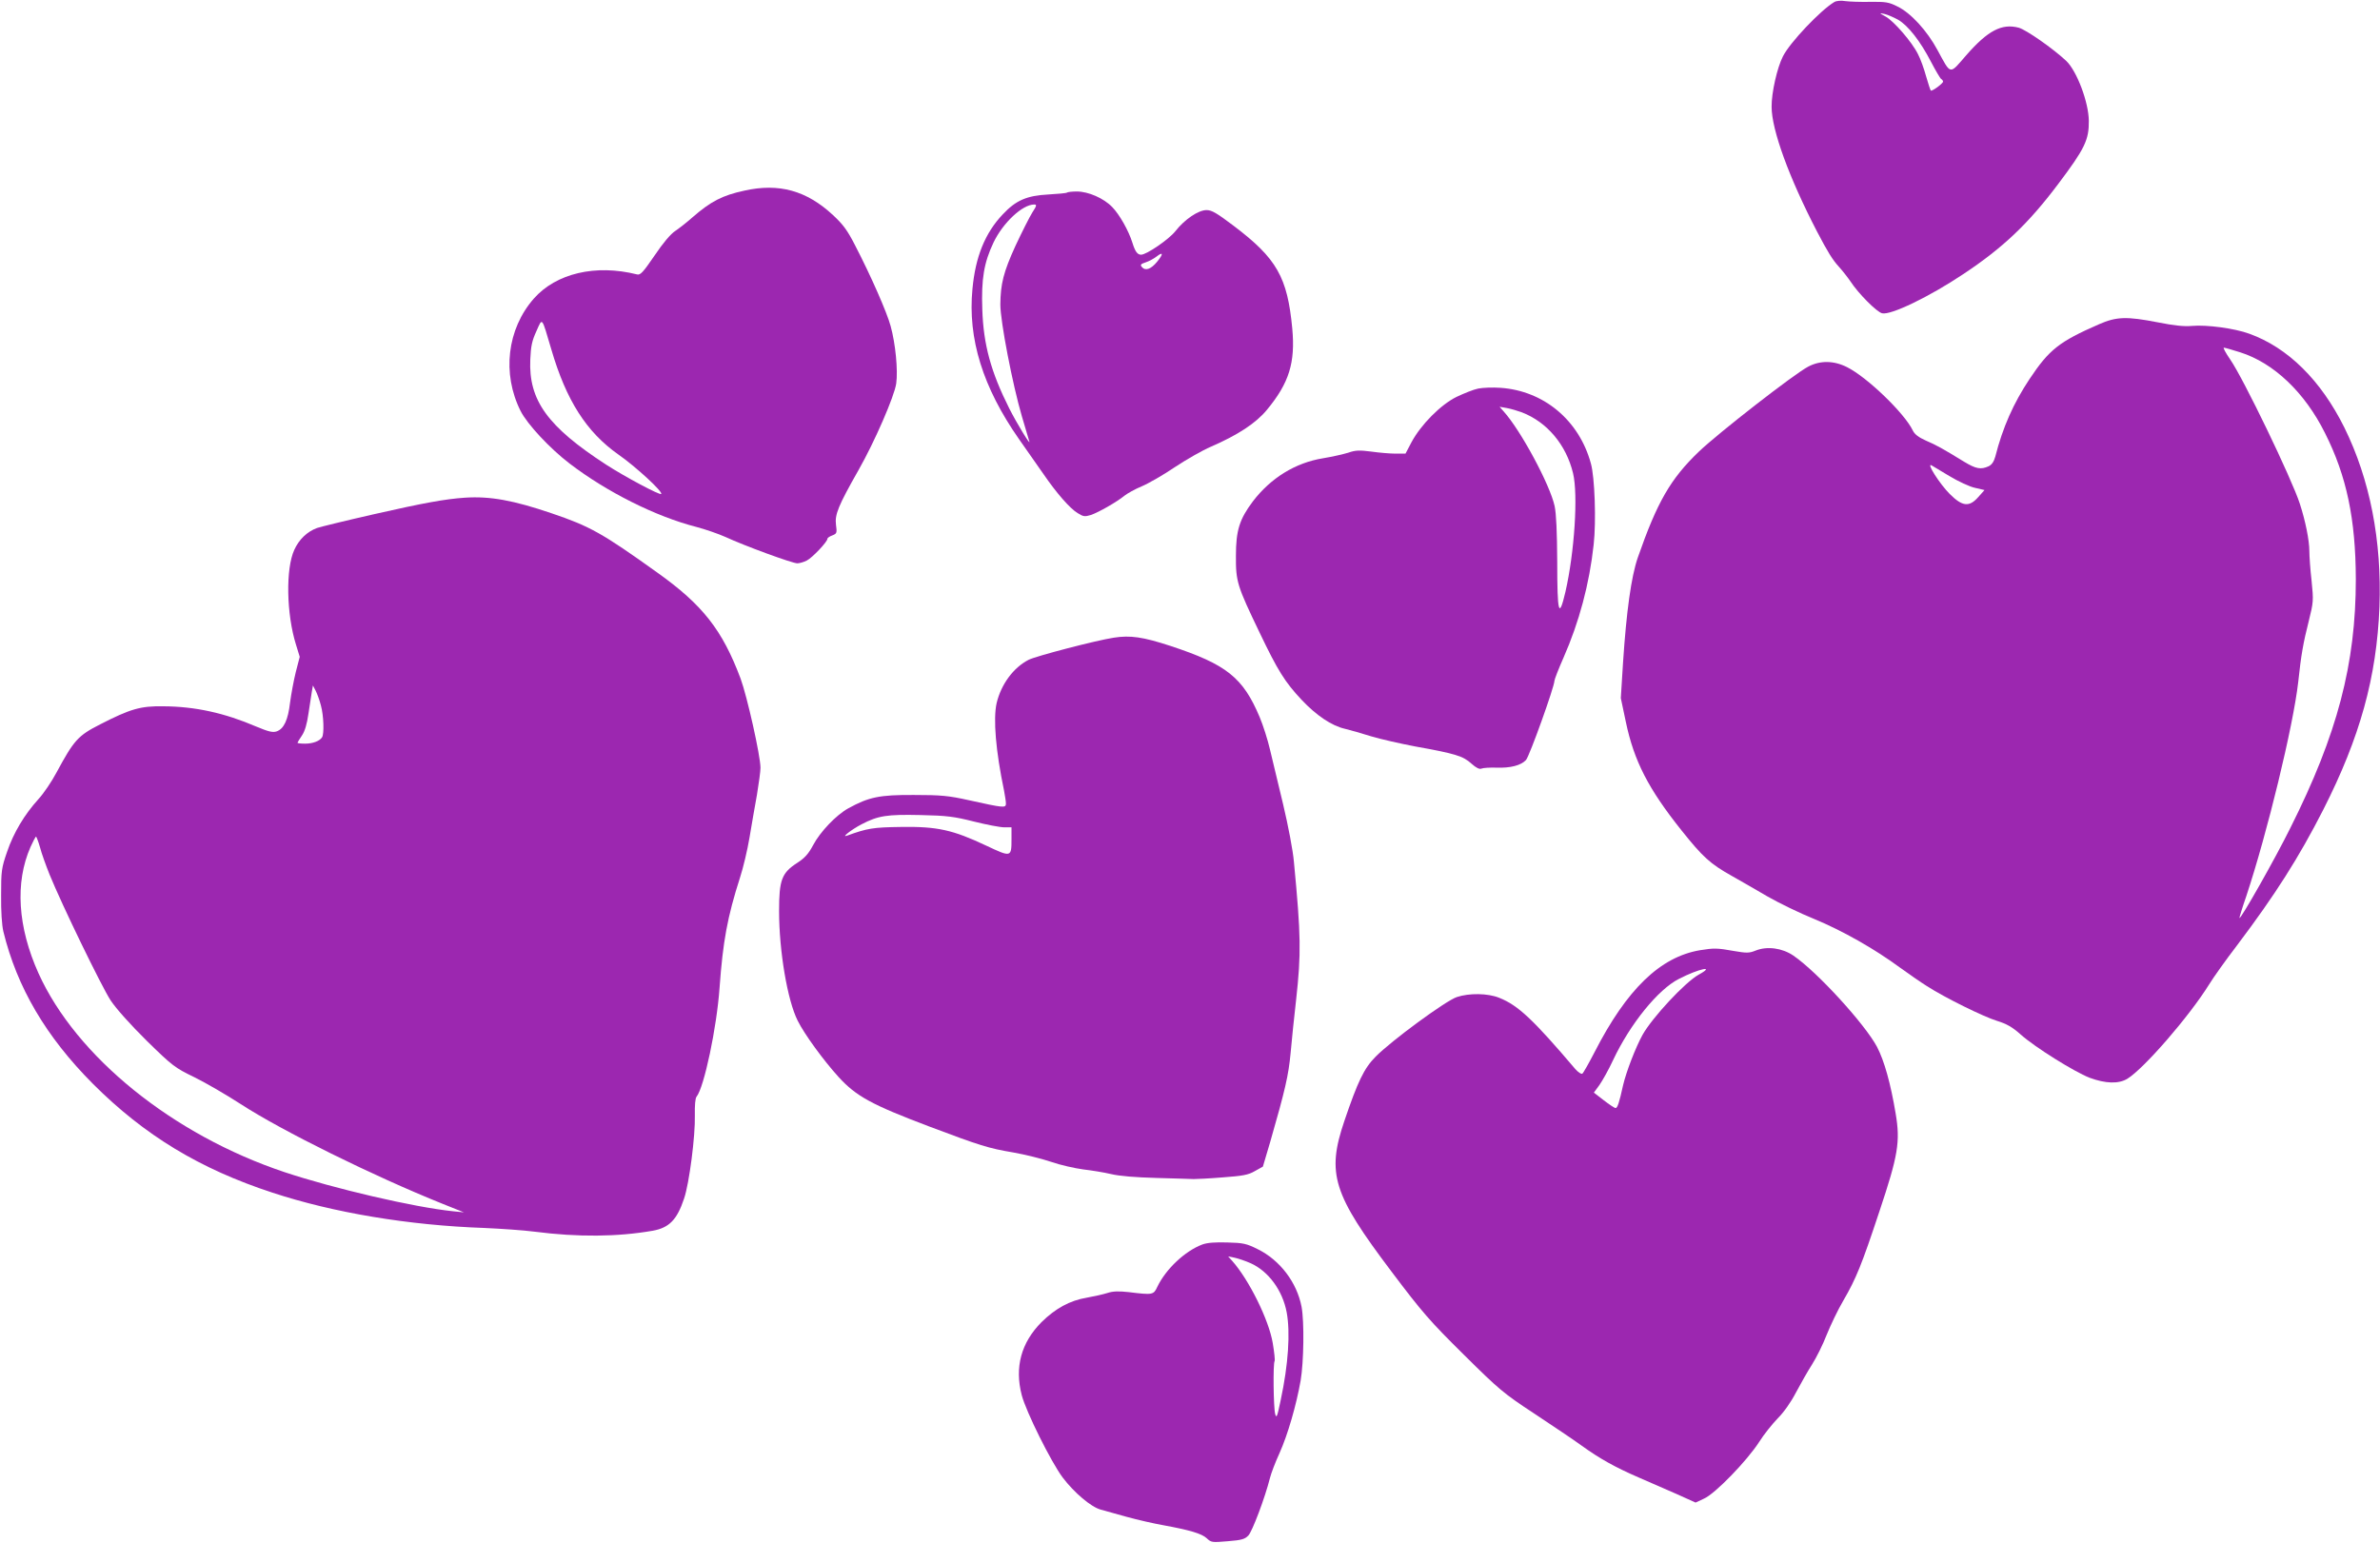
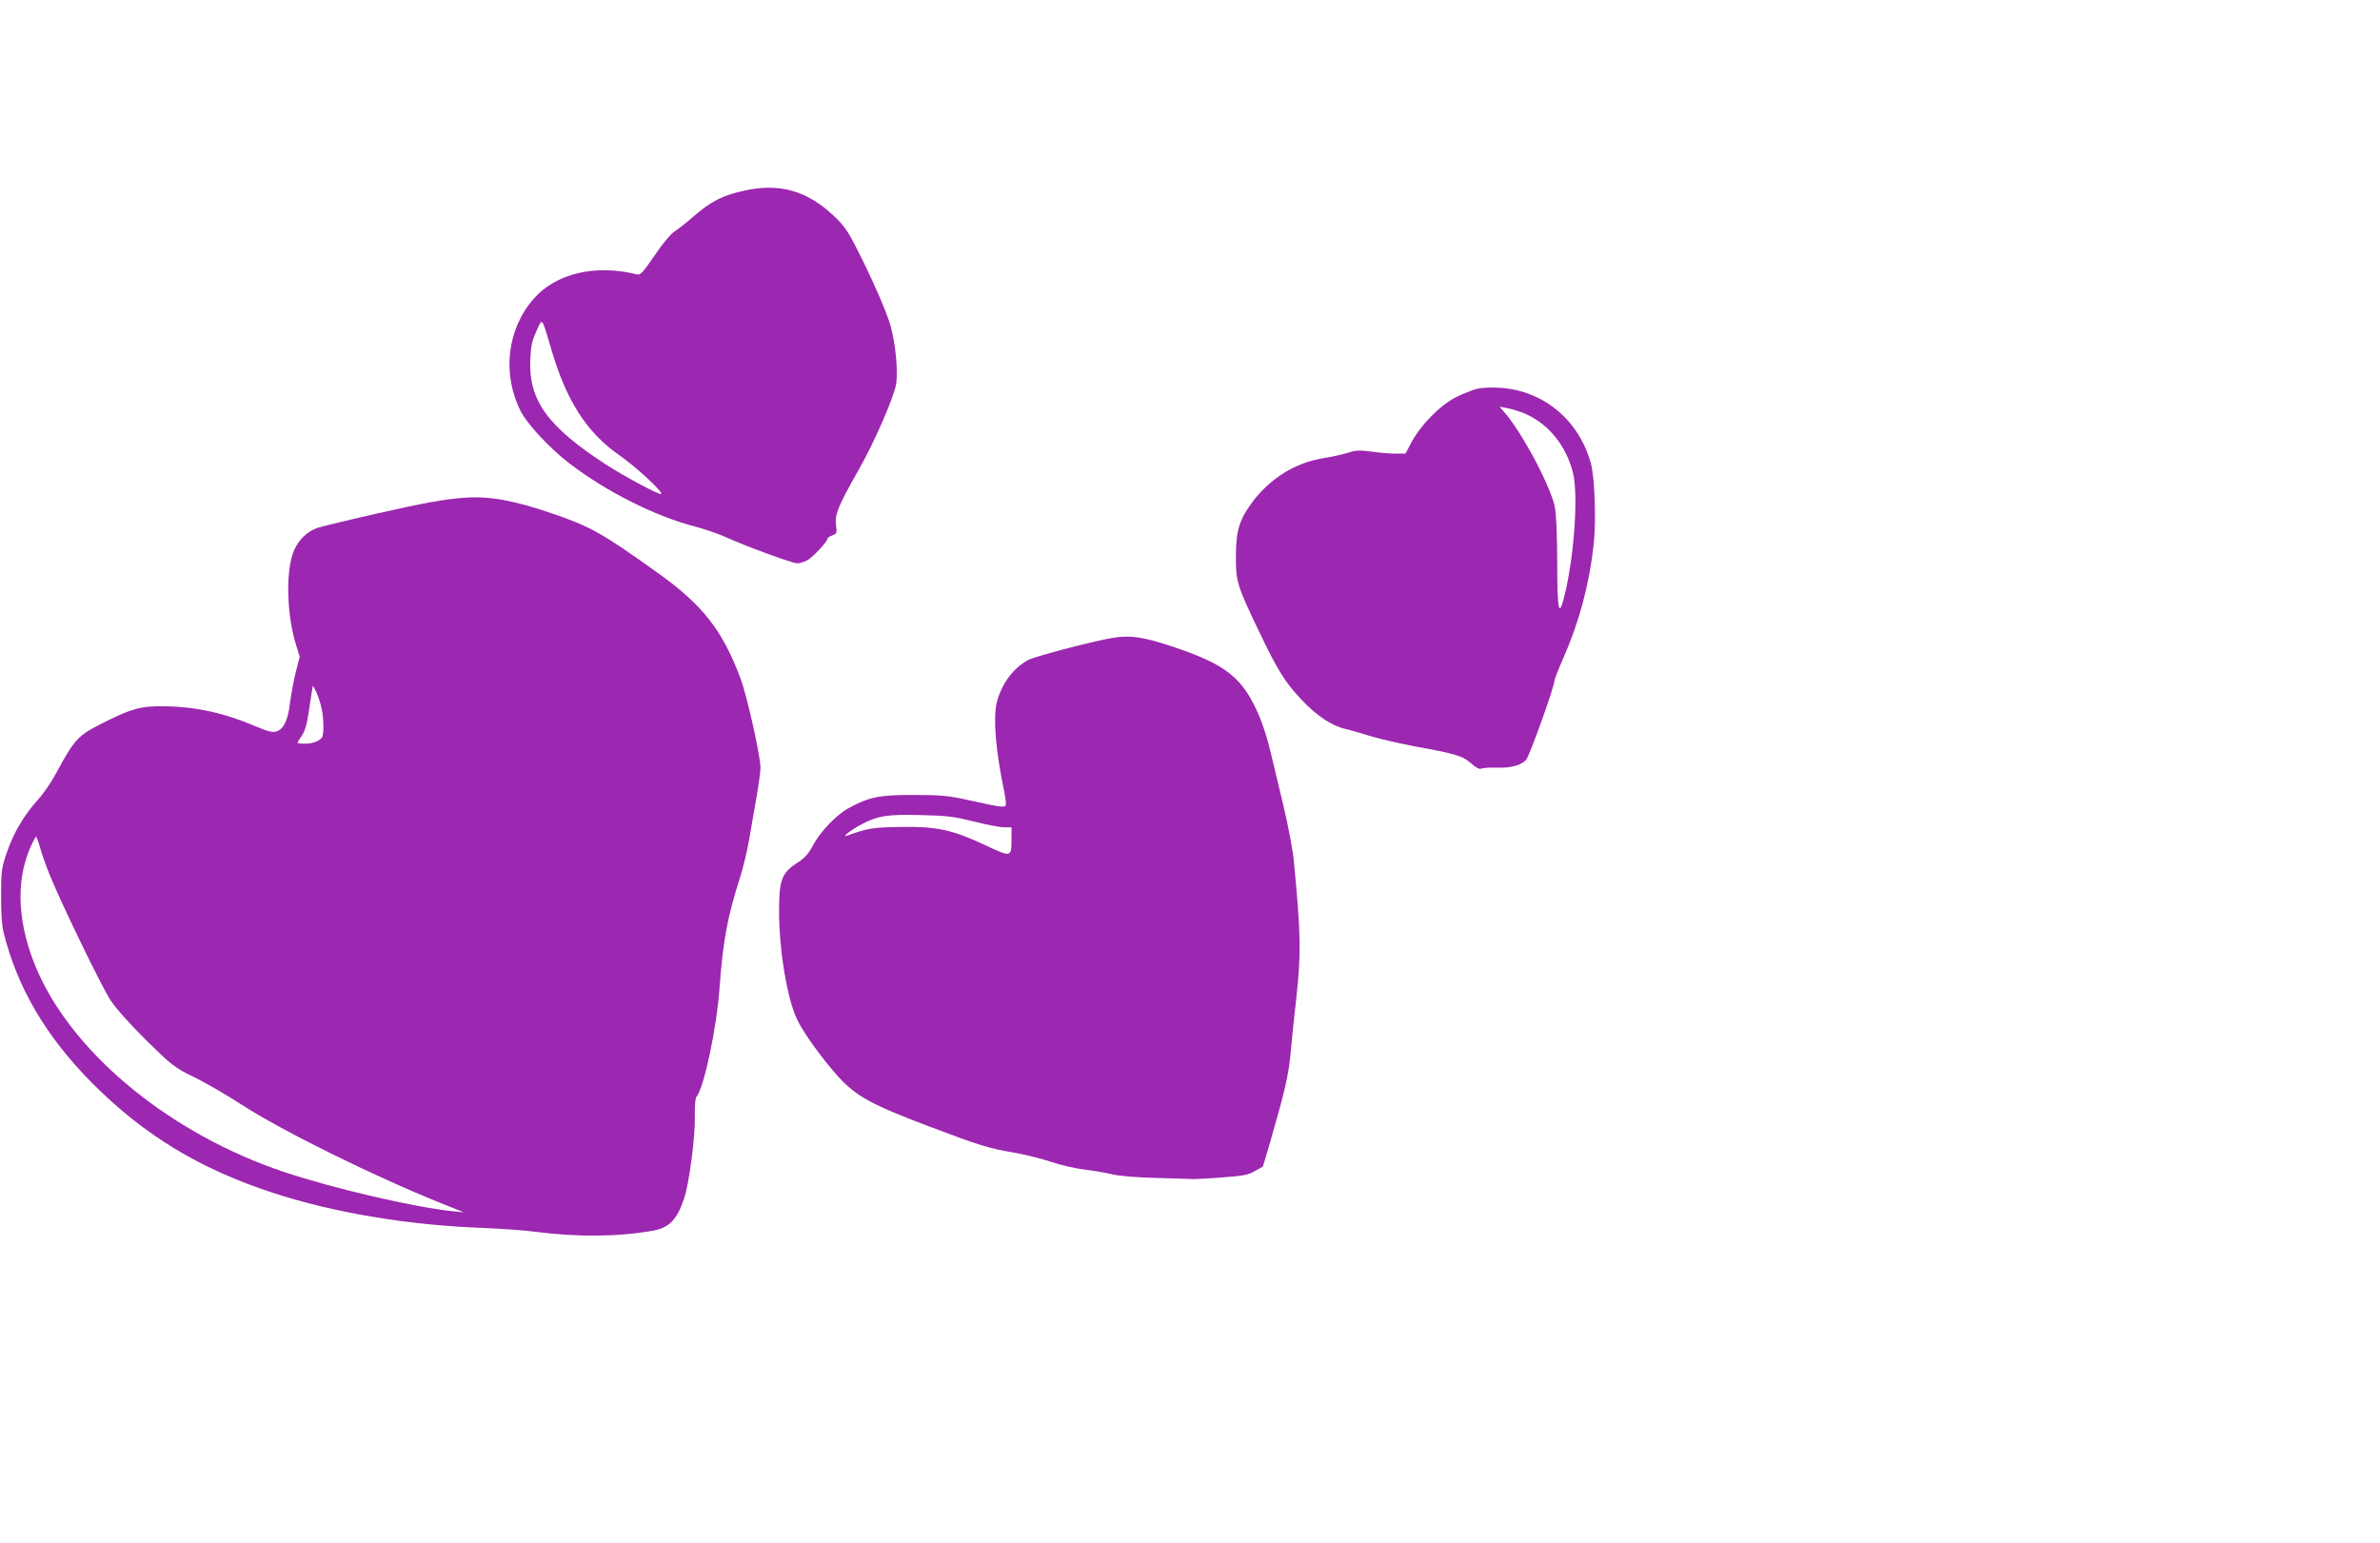
<svg xmlns="http://www.w3.org/2000/svg" version="1.0" width="1280pt" height="830pt" viewBox="0 0 1280 830" preserveAspectRatio="xMidYMid meet">
  <g transform="translate(0,830) scale(0.1,-0.1)" fill="#9c27b0" stroke="none">
-     <path d="M9865 8289 c-75 -45 -239 -218 -276 -292 -31 -60 -62 -196 -61 -272 0 -123 94 -381 244 -670 58 -111 84 -153 118 -190 20 -22 48 -58 63 -80 41 -63 140 -163 169 -170 46 -12 255 89 439 212 212 141 347 269 508 483 144 191 166 238 165 340 -1 100 -64 267 -121 322 -70 66 -216 168 -256 179 -91 24 -166 -15 -283 -149 -91 -105 -80 -107 -154 29 -56 104 -144 200 -215 234 -47 24 -65 26 -147 25 -51 -1 -111 1 -133 4 -24 4 -48 2 -60 -5z m343 -95 c55 -32 120 -116 177 -226 25 -48 50 -90 55 -93 6 -3 10 -10 10 -14 0 -10 -60 -54 -66 -48 -2 2 -14 37 -25 76 -11 40 -30 94 -44 120 -32 65 -130 178 -174 202 -36 20 -36 20 -6 14 17 -4 49 -18 73 -31z" />
    <path d="M4005 7275 c-121 -26 -182 -58 -282 -145 -28 -25 -69 -57 -91 -72 -25 -16 -67 -66 -112 -133 -61 -89 -76 -106 -94 -101 -223 56 -435 6 -555 -130 -144 -164 -172 -404 -71 -605 36 -71 157 -201 263 -282 200 -153 463 -285 681 -341 50 -13 121 -38 157 -54 101 -47 360 -142 387 -142 12 0 36 7 51 15 30 15 111 101 111 117 0 5 12 13 26 18 25 10 26 13 20 58 -7 54 13 103 121 293 87 153 193 397 203 466 10 72 -4 215 -30 309 -20 74 -105 268 -192 436 -40 78 -63 110 -118 161 -142 132 -290 173 -475 132z m-1040 -854 c80 -274 189 -445 361 -566 92 -64 241 -201 230 -212 -7 -8 -194 92 -295 157 -316 205 -419 347 -409 567 3 71 9 100 33 152 33 74 27 81 80 -98z" />
-     <path d="M5738 7264 c-3 -3 -48 -7 -99 -10 -116 -6 -175 -31 -246 -107 -95 -100 -147 -228 -163 -401 -26 -268 56 -530 251 -809 44 -62 102 -146 131 -187 70 -102 142 -185 184 -210 30 -19 38 -20 71 -10 41 14 138 69 181 104 15 12 56 35 92 50 36 15 116 61 178 103 62 41 149 91 194 110 145 63 243 127 302 199 119 144 153 253 136 437 -26 276 -83 377 -316 553 -90 68 -117 84 -145 84 -44 0 -118 -50 -168 -114 -35 -44 -155 -126 -184 -126 -20 0 -32 17 -47 65 -20 64 -69 151 -108 191 -46 48 -129 84 -191 84 -26 0 -50 -3 -53 -6z m-186 -107 c-15 -24 -56 -105 -91 -180 -64 -140 -80 -204 -81 -315 0 -91 66 -432 116 -602 19 -63 37 -124 40 -135 7 -24 -67 97 -108 178 -99 197 -139 344 -145 532 -6 165 9 252 60 360 51 107 156 205 219 205 15 0 14 -6 -10 -43z m671 -265 c-33 -40 -63 -51 -82 -28 -10 12 -6 16 21 25 18 6 44 20 58 31 36 28 38 15 3 -28z" />
-     <path d="M11289 6556 c-215 -94 -268 -136 -374 -295 -87 -131 -144 -260 -184 -417 -8 -28 -19 -44 -36 -52 -42 -19 -68 -14 -131 24 -119 73 -150 90 -206 114 -40 18 -61 34 -71 55 -44 92 -245 286 -353 340 -71 36 -145 37 -209 3 -74 -38 -482 -356 -588 -457 -153 -147 -224 -270 -329 -571 -35 -102 -61 -289 -79 -563 l-12 -192 27 -128 c44 -210 121 -360 299 -583 115 -144 154 -180 272 -246 44 -25 130 -74 191 -110 61 -35 174 -90 251 -121 150 -62 322 -159 462 -262 47 -34 112 -79 144 -99 96 -62 305 -165 377 -187 52 -16 82 -33 127 -73 77 -69 289 -201 371 -233 87 -32 157 -34 204 -5 90 56 332 335 439 507 24 39 91 133 150 210 206 273 333 473 464 730 198 390 287 713 302 1090 13 358 -51 685 -188 964 -127 256 -304 431 -512 506 -79 29 -229 49 -308 42 -44 -4 -97 2 -183 19 -169 33 -223 31 -317 -10z m759 -151 c180 -57 347 -215 456 -434 117 -232 165 -464 166 -786 0 -456 -99 -834 -352 -1338 -82 -166 -267 -492 -274 -485 -1 2 15 55 37 118 113 341 252 914 279 1150 16 150 27 211 57 330 25 101 26 109 15 216 -7 61 -12 133 -12 160 0 57 -21 162 -51 254 -43 134 -305 677 -375 777 -24 35 -39 63 -34 63 5 0 44 -11 88 -25z m-1565 -665 c48 -29 110 -58 139 -64 l51 -12 -33 -37 c-49 -56 -86 -52 -154 16 -54 54 -128 170 -98 154 4 -2 46 -28 95 -57z" />
    <path d="M7950 6210 c-25 -5 -77 -26 -117 -45 -85 -42 -191 -149 -242 -244 l-32 -61 -54 0 c-29 0 -88 5 -130 11 -63 8 -84 8 -124 -6 -26 -8 -87 -22 -136 -30 -148 -24 -281 -106 -377 -232 -72 -96 -91 -156 -91 -293 -1 -139 7 -162 127 -412 98 -205 136 -266 226 -362 79 -84 162 -140 233 -156 28 -7 93 -25 143 -41 50 -15 156 -39 235 -54 218 -39 258 -52 302 -92 27 -24 44 -32 55 -27 10 4 45 6 79 5 76 -3 133 12 160 41 19 21 153 395 153 426 0 7 22 64 49 125 84 191 139 396 162 608 14 124 6 362 -15 436 -63 232 -253 391 -486 407 -41 3 -95 1 -120 -4z m235 -128 c135 -52 238 -174 275 -327 28 -116 8 -425 -41 -639 -35 -149 -44 -115 -44 162 -1 161 -5 257 -14 300 -25 115 -183 409 -275 510 l-21 24 40 -7 c22 -4 58 -15 80 -23z" />
    <path d="M2500 5623 c-104 -7 -221 -28 -485 -88 -154 -35 -293 -69 -310 -75 -54 -20 -97 -62 -122 -117 -47 -101 -43 -345 9 -511 l20 -65 -21 -81 c-11 -44 -25 -119 -31 -165 -11 -94 -33 -141 -72 -155 -21 -7 -43 -2 -110 26 -170 73 -328 108 -500 109 -122 2 -177 -14 -339 -97 -120 -61 -141 -85 -235 -259 -26 -49 -70 -114 -97 -143 -76 -84 -134 -181 -169 -284 -30 -87 -32 -102 -32 -233 -1 -84 4 -162 12 -195 73 -300 229 -566 482 -820 277 -277 574 -457 965 -585 328 -108 734 -176 1140 -190 88 -4 210 -12 270 -20 233 -30 446 -28 635 5 89 16 131 59 169 173 28 81 61 339 58 448 -1 53 2 91 9 100 41 50 109 373 124 587 18 249 42 380 110 592 17 52 40 149 51 215 11 66 29 170 40 230 10 61 19 126 19 145 0 64 -72 385 -107 480 -98 261 -203 396 -449 571 -296 212 -361 248 -567 318 -206 70 -331 93 -467 84z m-774 -1118 c15 -54 18 -153 6 -171 -13 -20 -50 -34 -91 -34 -23 0 -41 2 -41 5 0 2 11 20 24 39 16 24 27 62 35 118 7 46 15 98 18 117 l6 34 15 -29 c8 -16 21 -51 28 -79z m-1511 -762 c8 -32 32 -98 52 -148 66 -162 279 -601 328 -676 30 -45 105 -129 194 -217 139 -136 151 -145 256 -196 61 -30 173 -95 250 -145 220 -143 714 -387 1085 -536 l115 -46 -60 6 c-211 22 -639 122 -904 210 -602 201 -1121 621 -1324 1070 -112 249 -127 488 -43 679 14 31 27 56 30 56 2 0 12 -26 21 -57z" />
    <path d="M5990 4870 c-97 -15 -419 -99 -458 -119 -82 -42 -148 -132 -172 -233 -19 -85 -5 -256 40 -471 5 -27 10 -58 10 -69 0 -25 -10 -24 -200 18 -108 24 -148 28 -295 28 -185 1 -242 -11 -353 -72 -65 -36 -151 -126 -189 -198 -25 -47 -45 -69 -85 -95 -84 -54 -98 -92 -98 -259 0 -216 45 -481 100 -590 36 -73 140 -215 220 -303 95 -104 178 -149 487 -266 276 -104 318 -117 453 -140 63 -11 155 -34 205 -51 49 -17 126 -34 170 -40 44 -5 112 -16 150 -25 45 -11 133 -18 245 -21 96 -3 186 -5 200 -6 14 0 84 3 155 9 109 8 138 13 174 34 l43 24 40 135 c80 278 98 357 109 475 6 66 19 197 30 290 27 246 26 341 -12 738 -5 61 -31 196 -58 310 -27 111 -59 244 -71 296 -12 52 -37 130 -55 173 -90 214 -178 284 -481 384 -147 48 -215 58 -304 44z m-752 -989 c68 -17 141 -31 163 -31 l39 0 0 -62 c0 -100 -1 -100 -137 -36 -178 84 -262 103 -456 100 -152 -2 -182 -7 -292 -47 -33 -12 23 32 78 61 90 47 138 54 317 50 143 -3 181 -8 288 -35z" />
-     <path d="M9143 3189 c-214 -36 -394 -210 -567 -548 -31 -60 -61 -113 -66 -116 -6 -4 -23 8 -38 25 -227 267 -308 343 -409 383 -61 25 -162 26 -228 4 -60 -20 -355 -237 -437 -321 -62 -62 -96 -134 -168 -346 -96 -283 -61 -393 254 -810 165 -219 206 -266 388 -446 191 -189 213 -208 382 -319 98 -65 213 -142 254 -172 96 -69 178 -115 305 -170 56 -24 148 -65 204 -89 l102 -46 45 21 c59 25 232 204 297 305 25 40 71 97 100 127 33 33 71 87 98 139 25 47 63 114 86 150 23 36 59 108 79 160 21 52 61 136 90 185 68 117 98 190 194 480 100 299 113 374 87 526 -27 162 -61 283 -100 358 -65 122 -321 403 -450 491 -60 41 -141 52 -203 27 -35 -14 -48 -14 -118 -2 -88 16 -107 16 -181 4z m-8 -132 c-73 -41 -248 -229 -301 -323 -38 -69 -88 -199 -105 -272 -20 -91 -30 -122 -40 -122 -6 0 -34 19 -64 42 l-53 41 30 41 c16 23 50 83 74 135 91 193 241 379 354 436 109 56 200 74 105 22z" />
-     <path d="M6466 1606 c-93 -35 -196 -132 -242 -228 -20 -43 -24 -44 -154 -28 -55 6 -85 5 -115 -5 -22 -7 -71 -18 -110 -25 -91 -15 -169 -58 -244 -132 -109 -110 -145 -242 -106 -392 23 -89 158 -360 220 -443 62 -82 153 -159 205 -173 19 -5 82 -23 140 -39 58 -16 146 -36 197 -45 142 -26 206 -45 233 -70 24 -23 29 -23 113 -16 75 6 92 11 111 31 21 22 89 202 116 309 6 25 29 85 51 133 45 100 91 260 114 391 17 101 20 317 5 397 -25 131 -116 251 -236 310 -60 30 -78 34 -163 36 -65 2 -108 -1 -135 -11z m261 -101 c95 -43 171 -146 193 -264 20 -108 9 -279 -32 -471 -19 -92 -23 -101 -30 -75 -9 33 -12 270 -3 284 3 5 -2 49 -10 97 -21 125 -128 341 -219 443 l-21 23 35 -7 c19 -4 58 -17 87 -30z" />
  </g>
</svg>